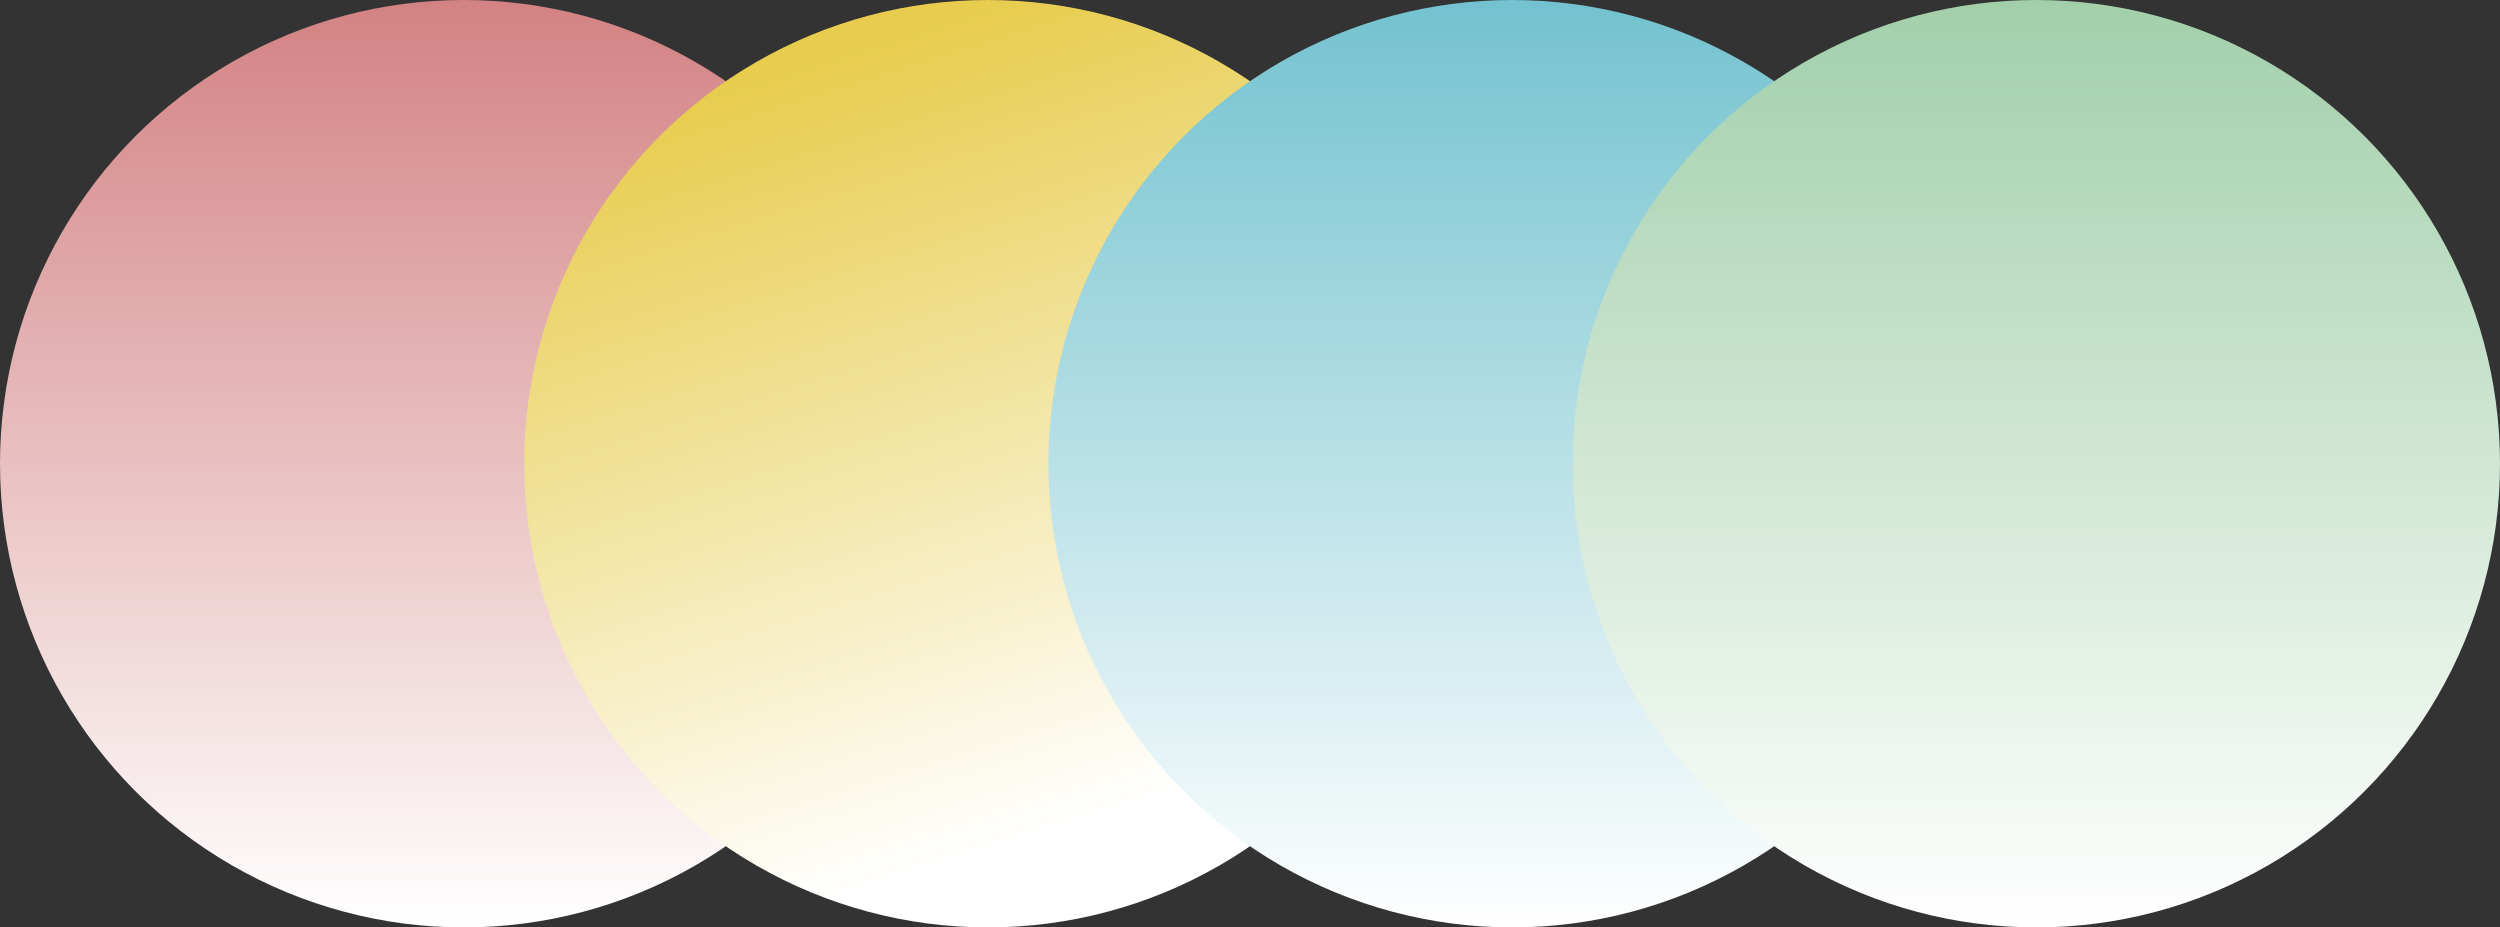
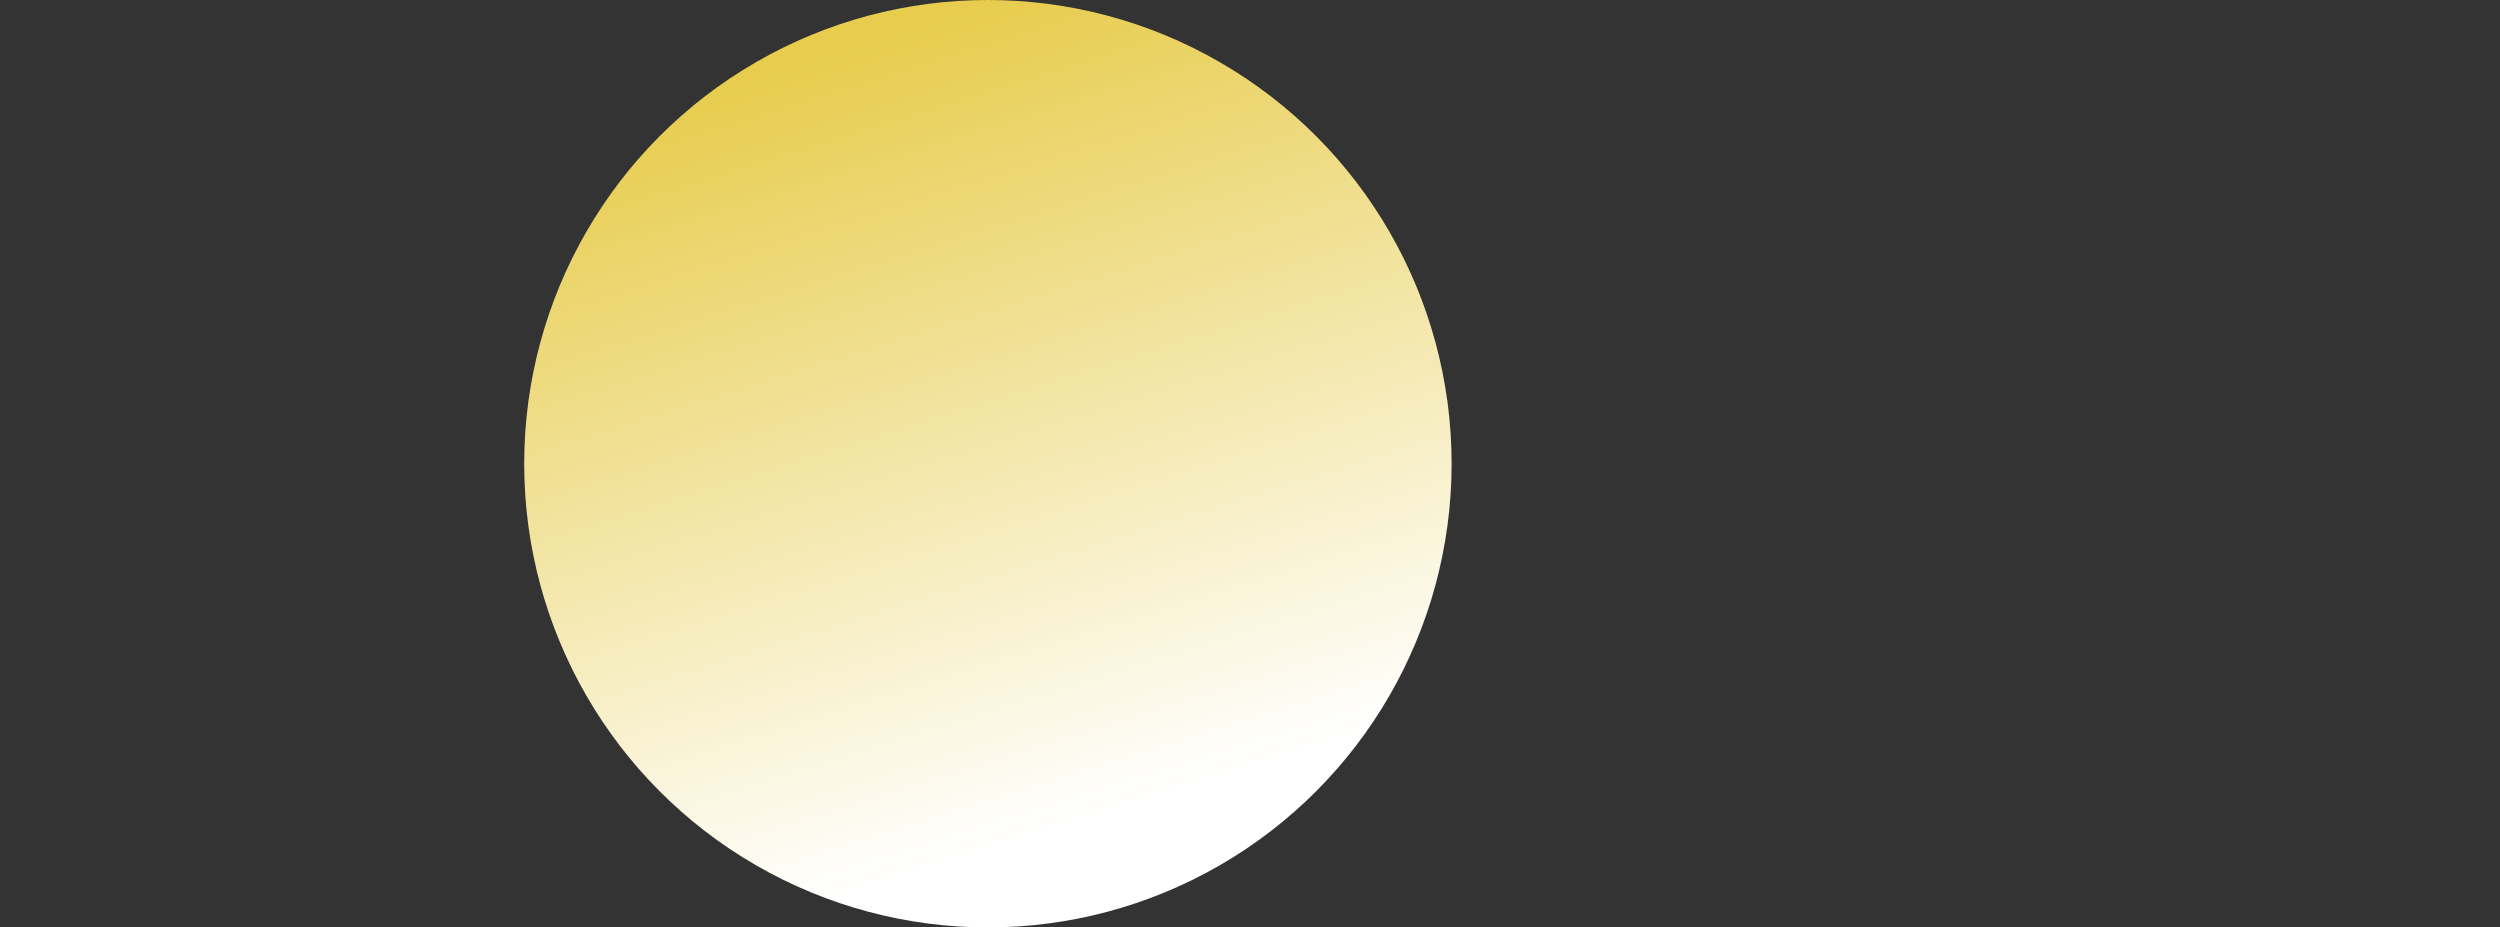
<svg xmlns="http://www.w3.org/2000/svg" width="248" height="92" viewBox="0 0 248 92" fill="none">
  <rect x="0" y="0" width="248" height="92" fill="#333333" stroke="none" />
-   <circle cx="46" cy="46" r="46" fill="url(#paint0_linear_4071_72801)" />
  <circle cx="98" cy="46" r="46" fill="url(#paint1_linear_4071_72801)" />
-   <circle cx="150" cy="46" r="46" fill="url(#paint2_linear_4071_72801)" />
-   <circle cx="202" cy="46" r="46" fill="url(#paint3_linear_4071_72801)" />
  <defs>
    <linearGradient id="paint0_linear_4071_72801" x1="46" y1="0" x2="46" y2="92" gradientUnits="userSpaceOnUse">
      <stop stop-color="#D38283" />
      <stop offset="1" stop-color="white" />
    </linearGradient>
    <linearGradient id="paint1_linear_4071_72801" x1="98" y1="0" x2="122.018" y2="76.938" gradientUnits="userSpaceOnUse">
      <stop stop-color="#E7CC4D" />
      <stop offset="1" stop-color="white" />
    </linearGradient>
    <linearGradient id="paint2_linear_4071_72801" x1="150" y1="0" x2="150" y2="92" gradientUnits="userSpaceOnUse">
      <stop stop-color="#73C2CF" />
      <stop offset="1" stop-color="white" />
    </linearGradient>
    <linearGradient id="paint3_linear_4071_72801" x1="202" y1="0" x2="202" y2="92" gradientUnits="userSpaceOnUse">
      <stop stop-color="#A2CFAA" />
      <stop offset="1" stop-color="white" />
    </linearGradient>
  </defs>
</svg>